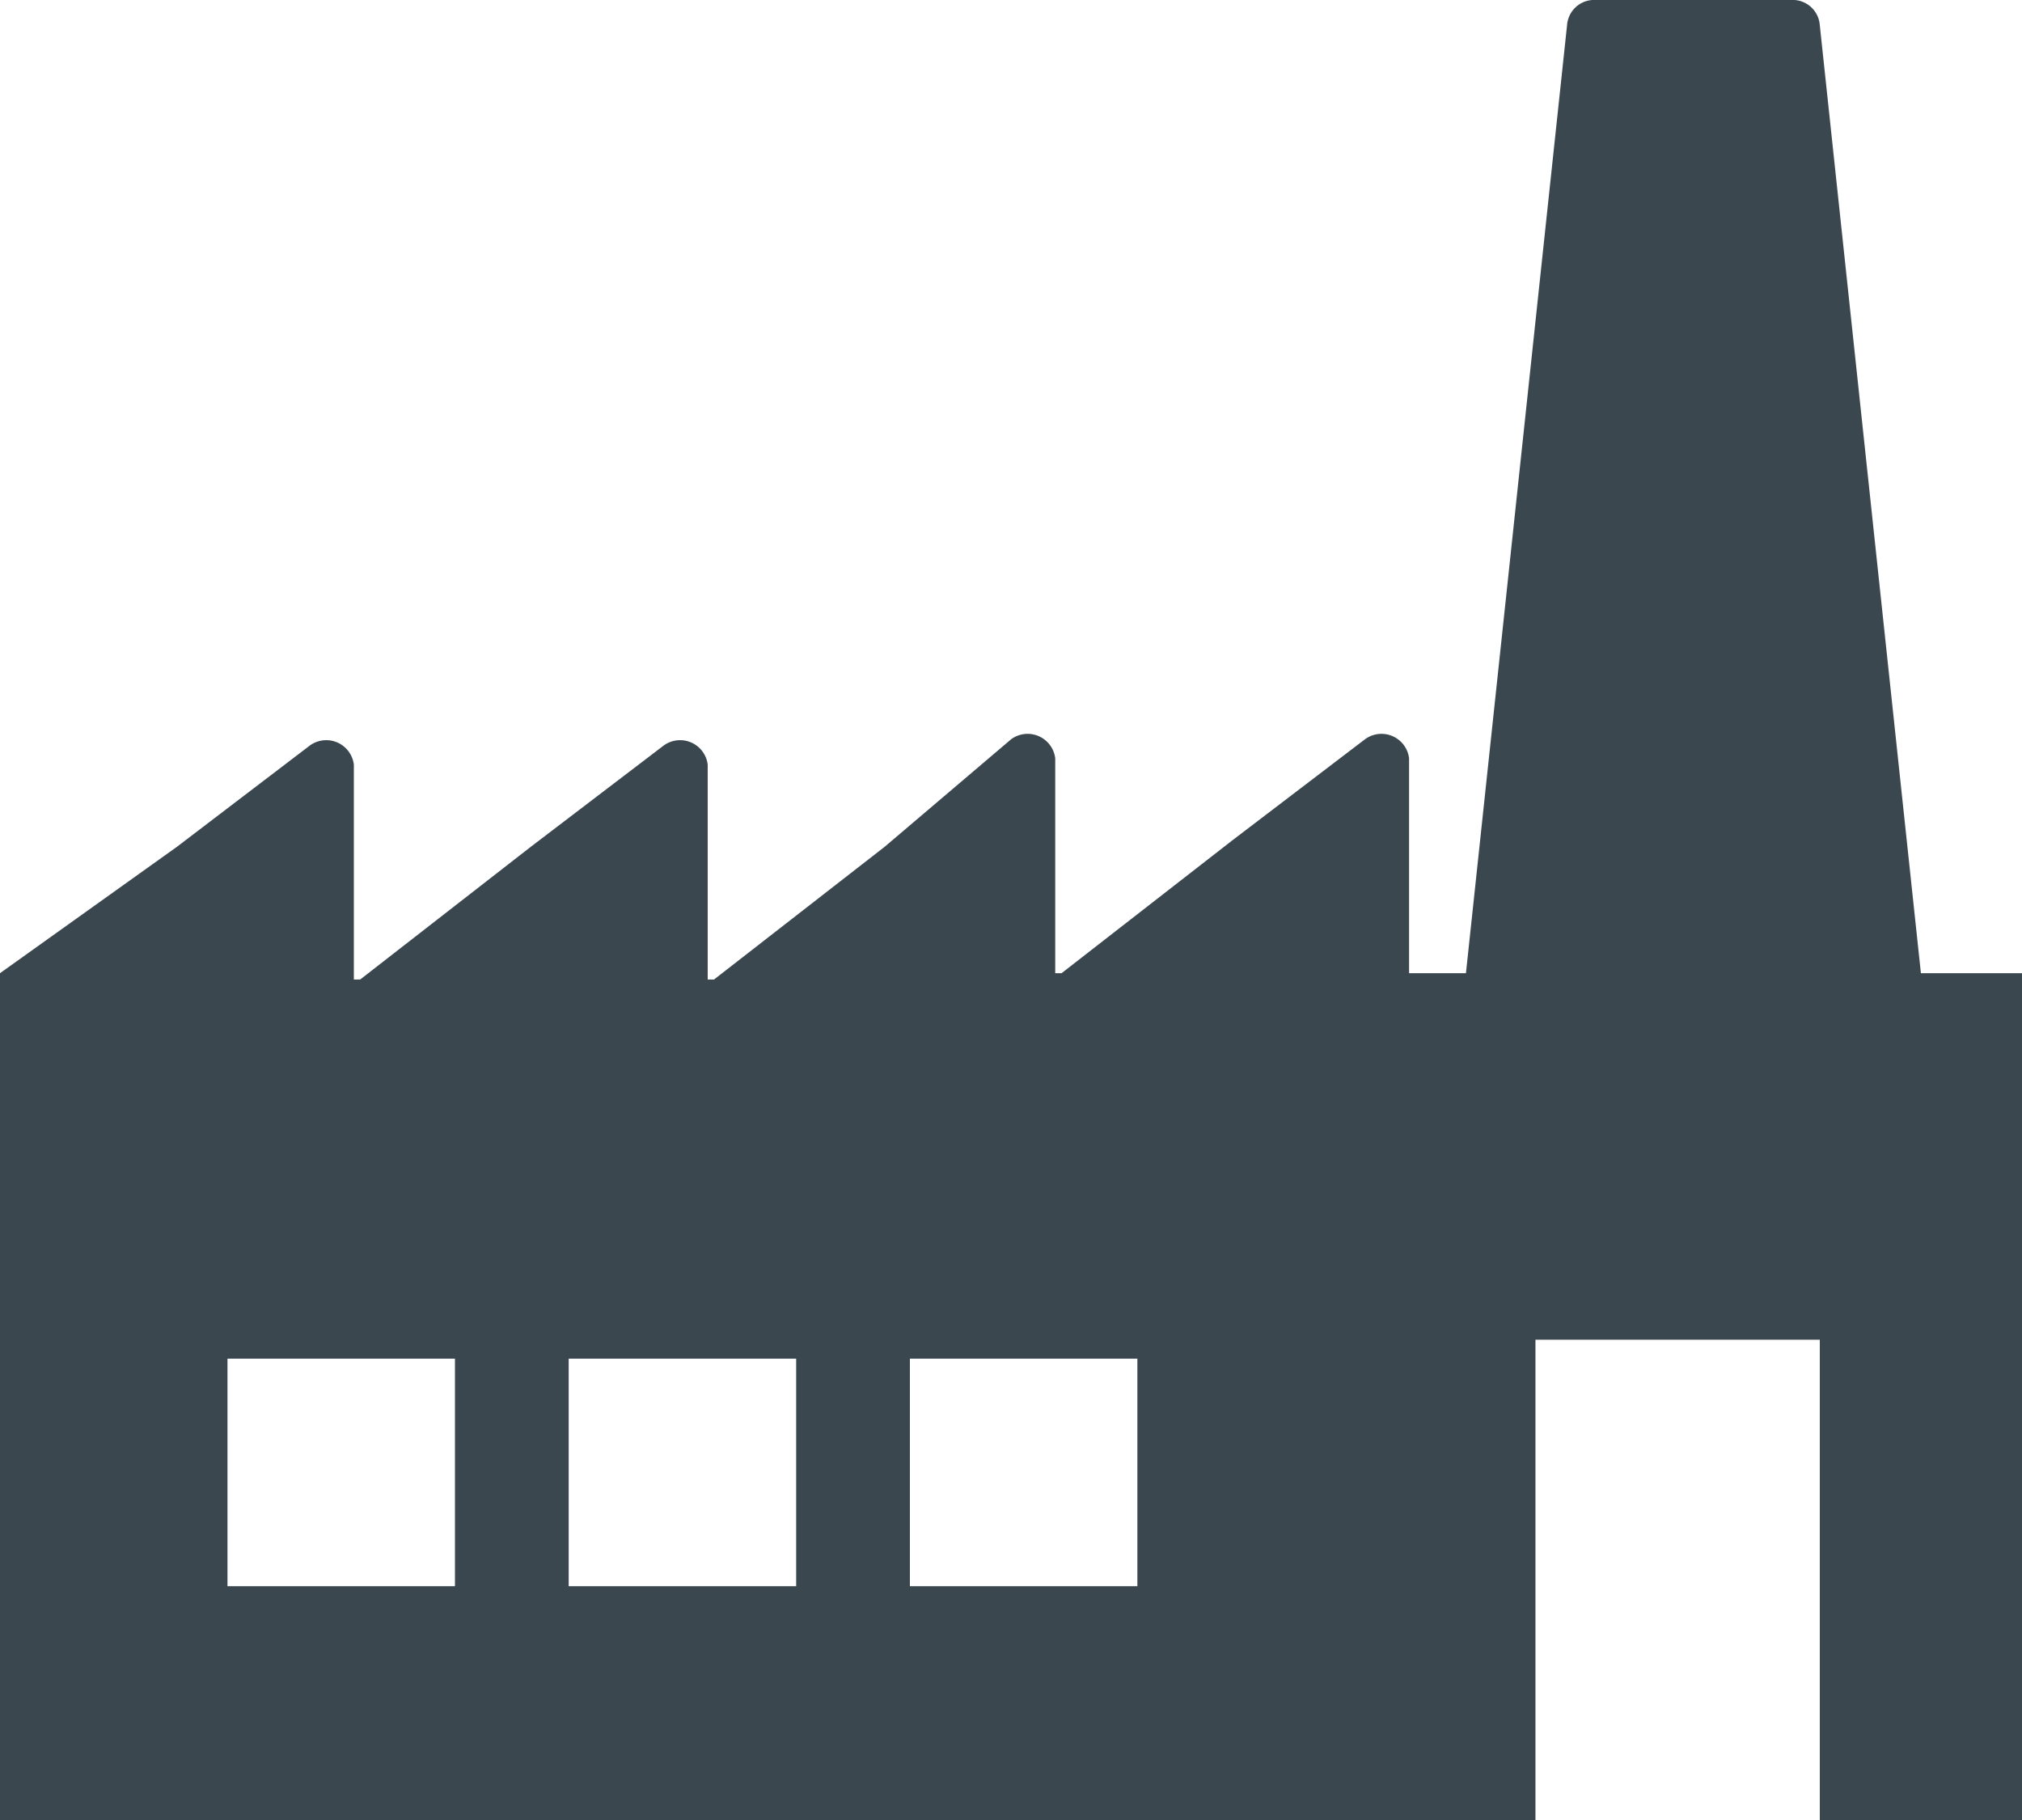
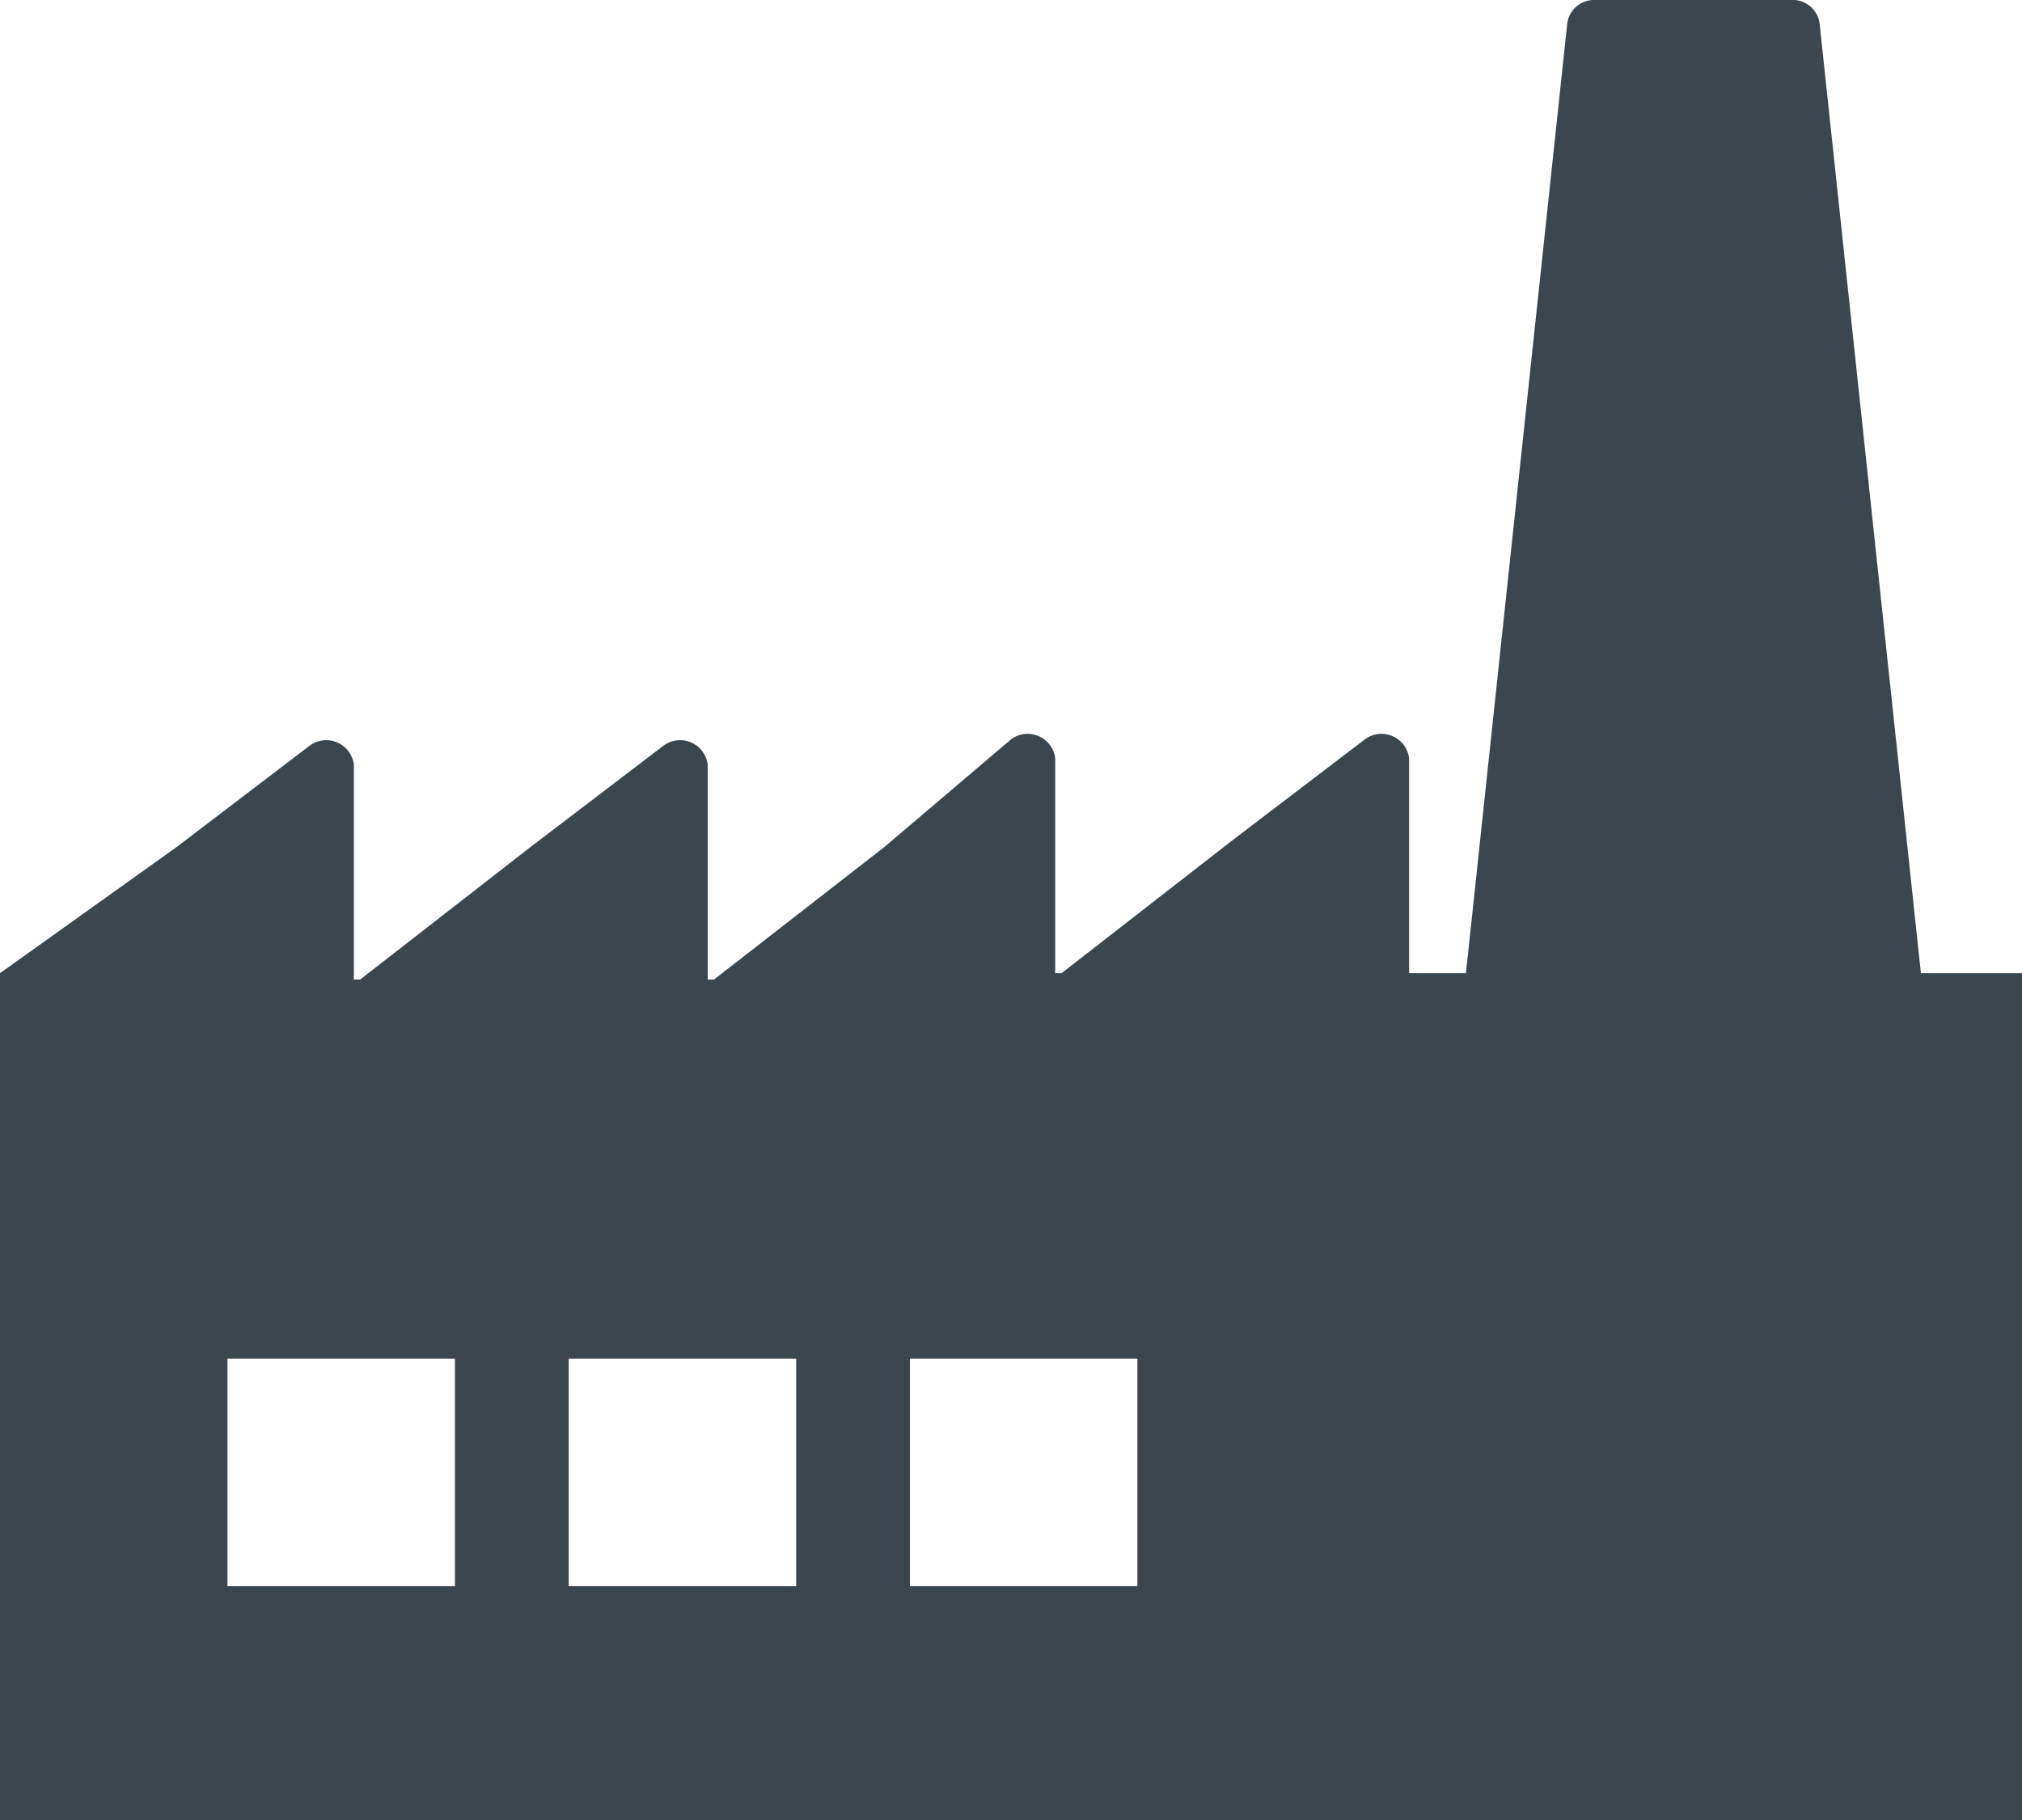
<svg xmlns="http://www.w3.org/2000/svg" id="Calque_1" data-name="Calque 1" viewBox="0 0 32 28.8">
  <defs>
    <style>.cls-1{fill:#3b474f;}</style>
  </defs>
  <title>ic-usine</title>
-   <path class="cls-1" d="M30.4,18.6l-1.6-15a.43.43,0,0,0-.4-.4H25.2a.43.43,0,0,0-.4.4l-1.6,15h-.9V15.2a.44.44,0,0,0-.7-.3l-2.1,1.6-2.7,2.1h-.1V15.2a.44.44,0,0,0-.7-.3l-2,1.7-2.7,2.1h-.1V15.3a.44.44,0,0,0-.7-.3L8.4,16.6,5.7,18.7H5.6V15.3a.44.44,0,0,0-.7-.3L2.8,16.6,0,18.6H0V32H24.3V24.4h4.5V32H32V18.6ZM7.2,28.3H3.6V24.7H7.2Zm5.4,0H9V24.7h3.6Zm5.4,0H14.4V24.7H18Z" transform="translate(0 -3.2)" />
+   <path class="cls-1" d="M30.4,18.6l-1.6-15a.43.43,0,0,0-.4-.4H25.2a.43.43,0,0,0-.4.4l-1.6,15h-.9V15.2a.44.44,0,0,0-.7-.3l-2.1,1.6-2.7,2.1h-.1V15.2a.44.44,0,0,0-.7-.3l-2,1.7-2.7,2.1h-.1V15.3a.44.44,0,0,0-.7-.3L8.4,16.6,5.7,18.7H5.6V15.3a.44.44,0,0,0-.7-.3L2.8,16.6,0,18.6H0V32H24.3h4.5V32H32V18.6ZM7.2,28.3H3.6V24.7H7.2Zm5.4,0H9V24.7h3.6Zm5.4,0H14.4V24.7H18Z" transform="translate(0 -3.2)" />
</svg>